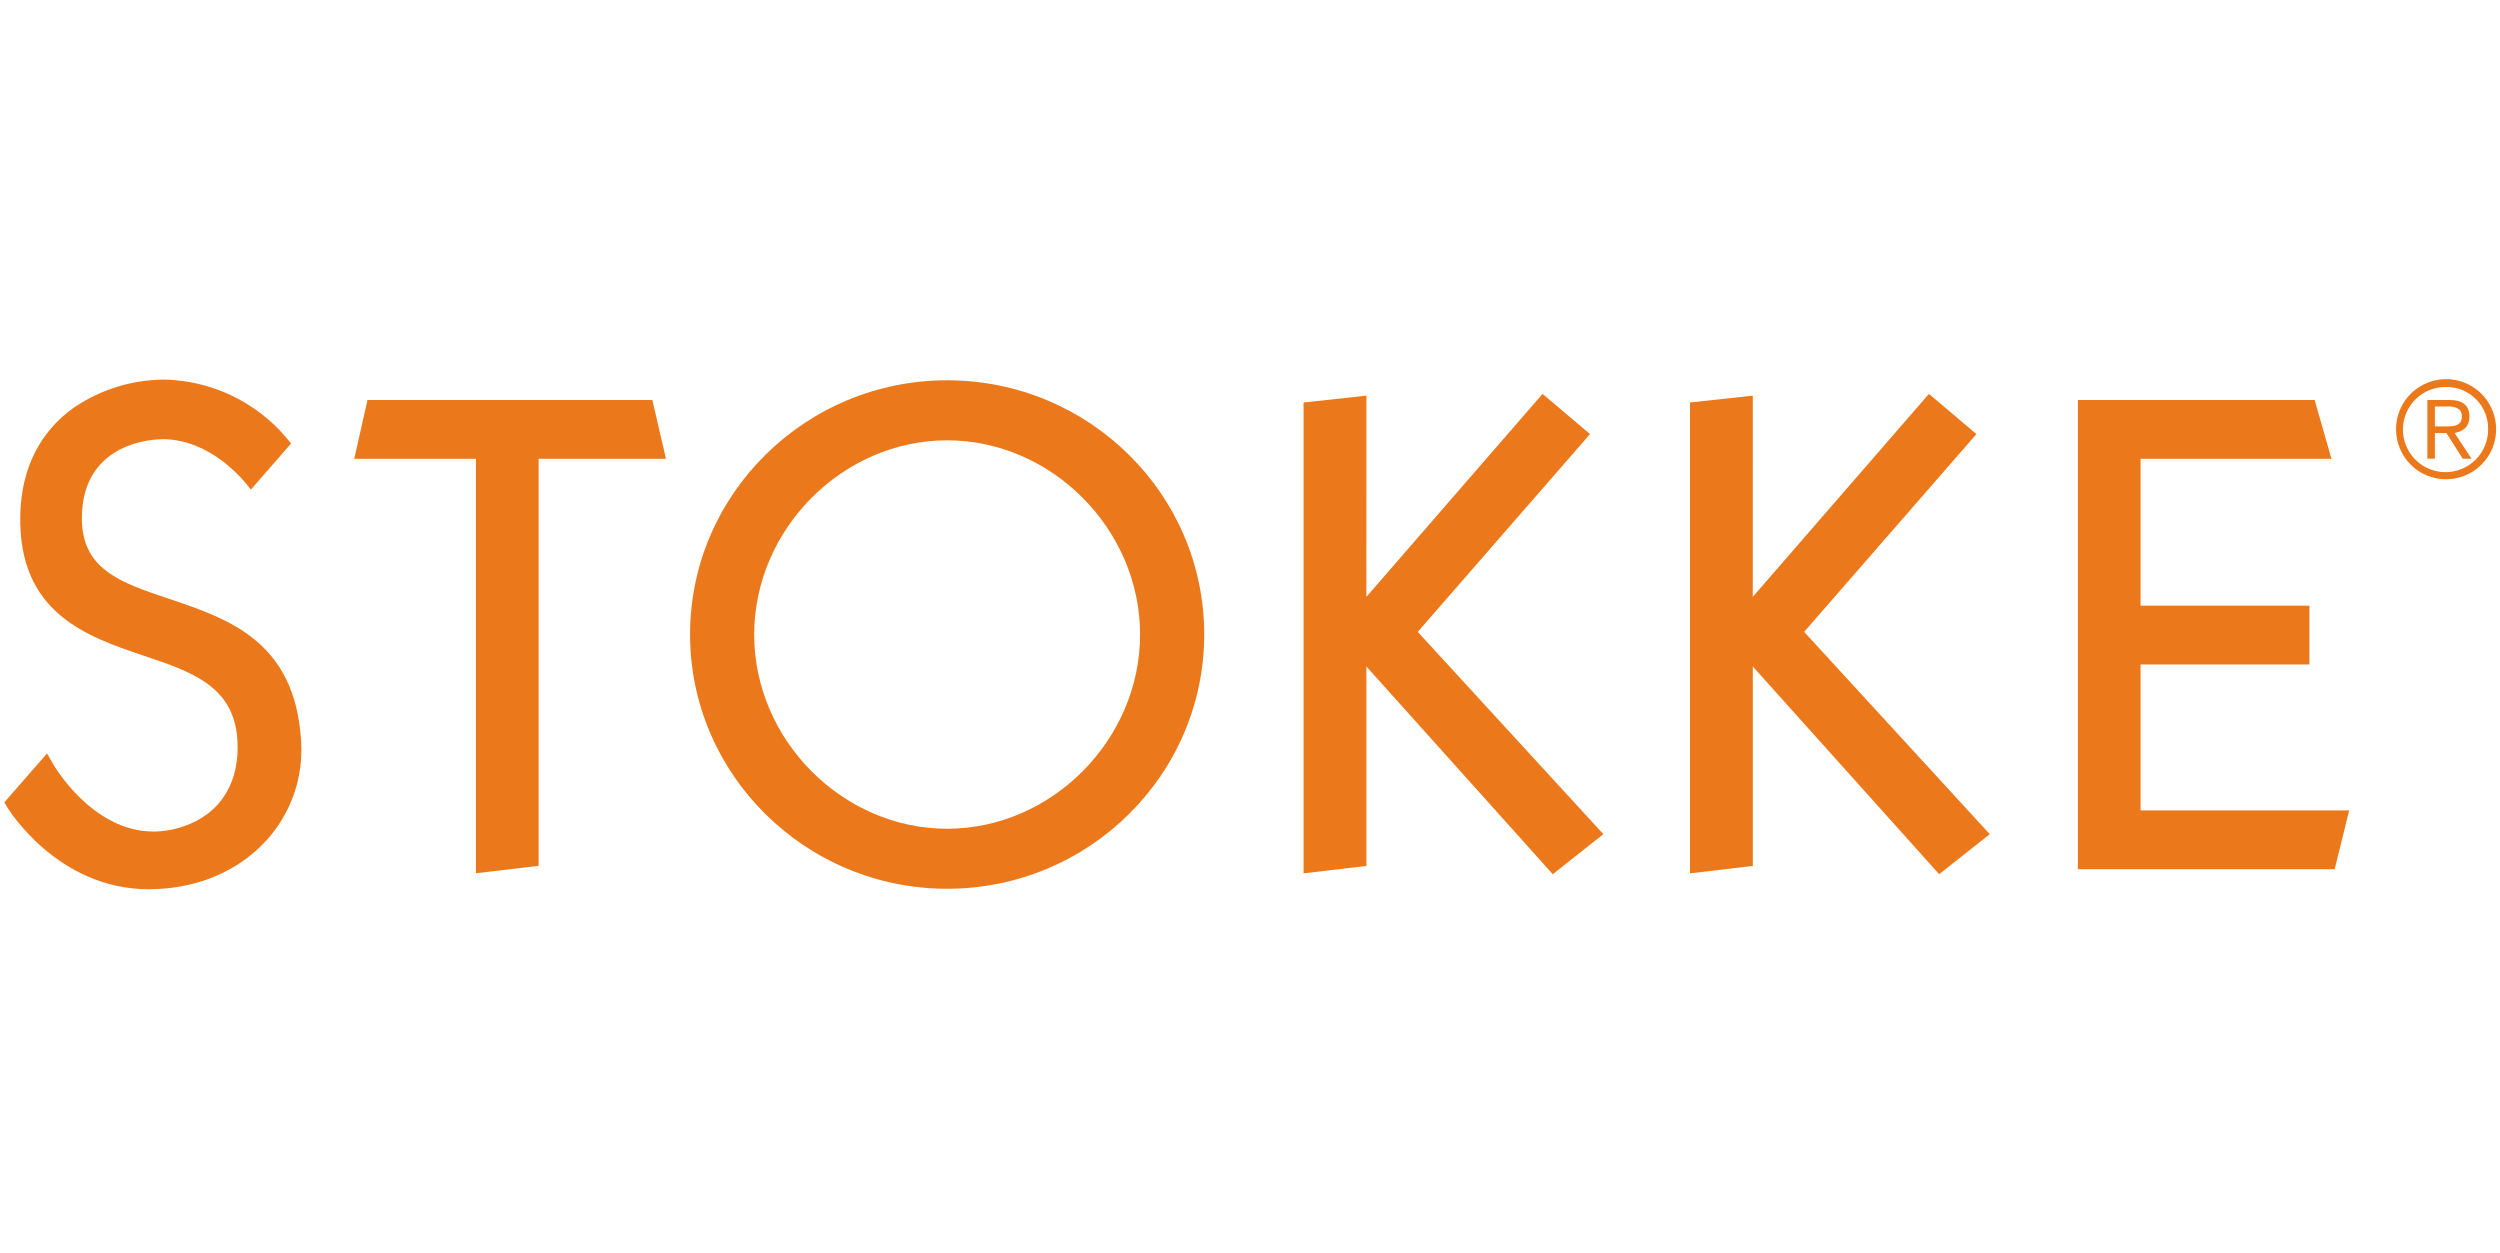
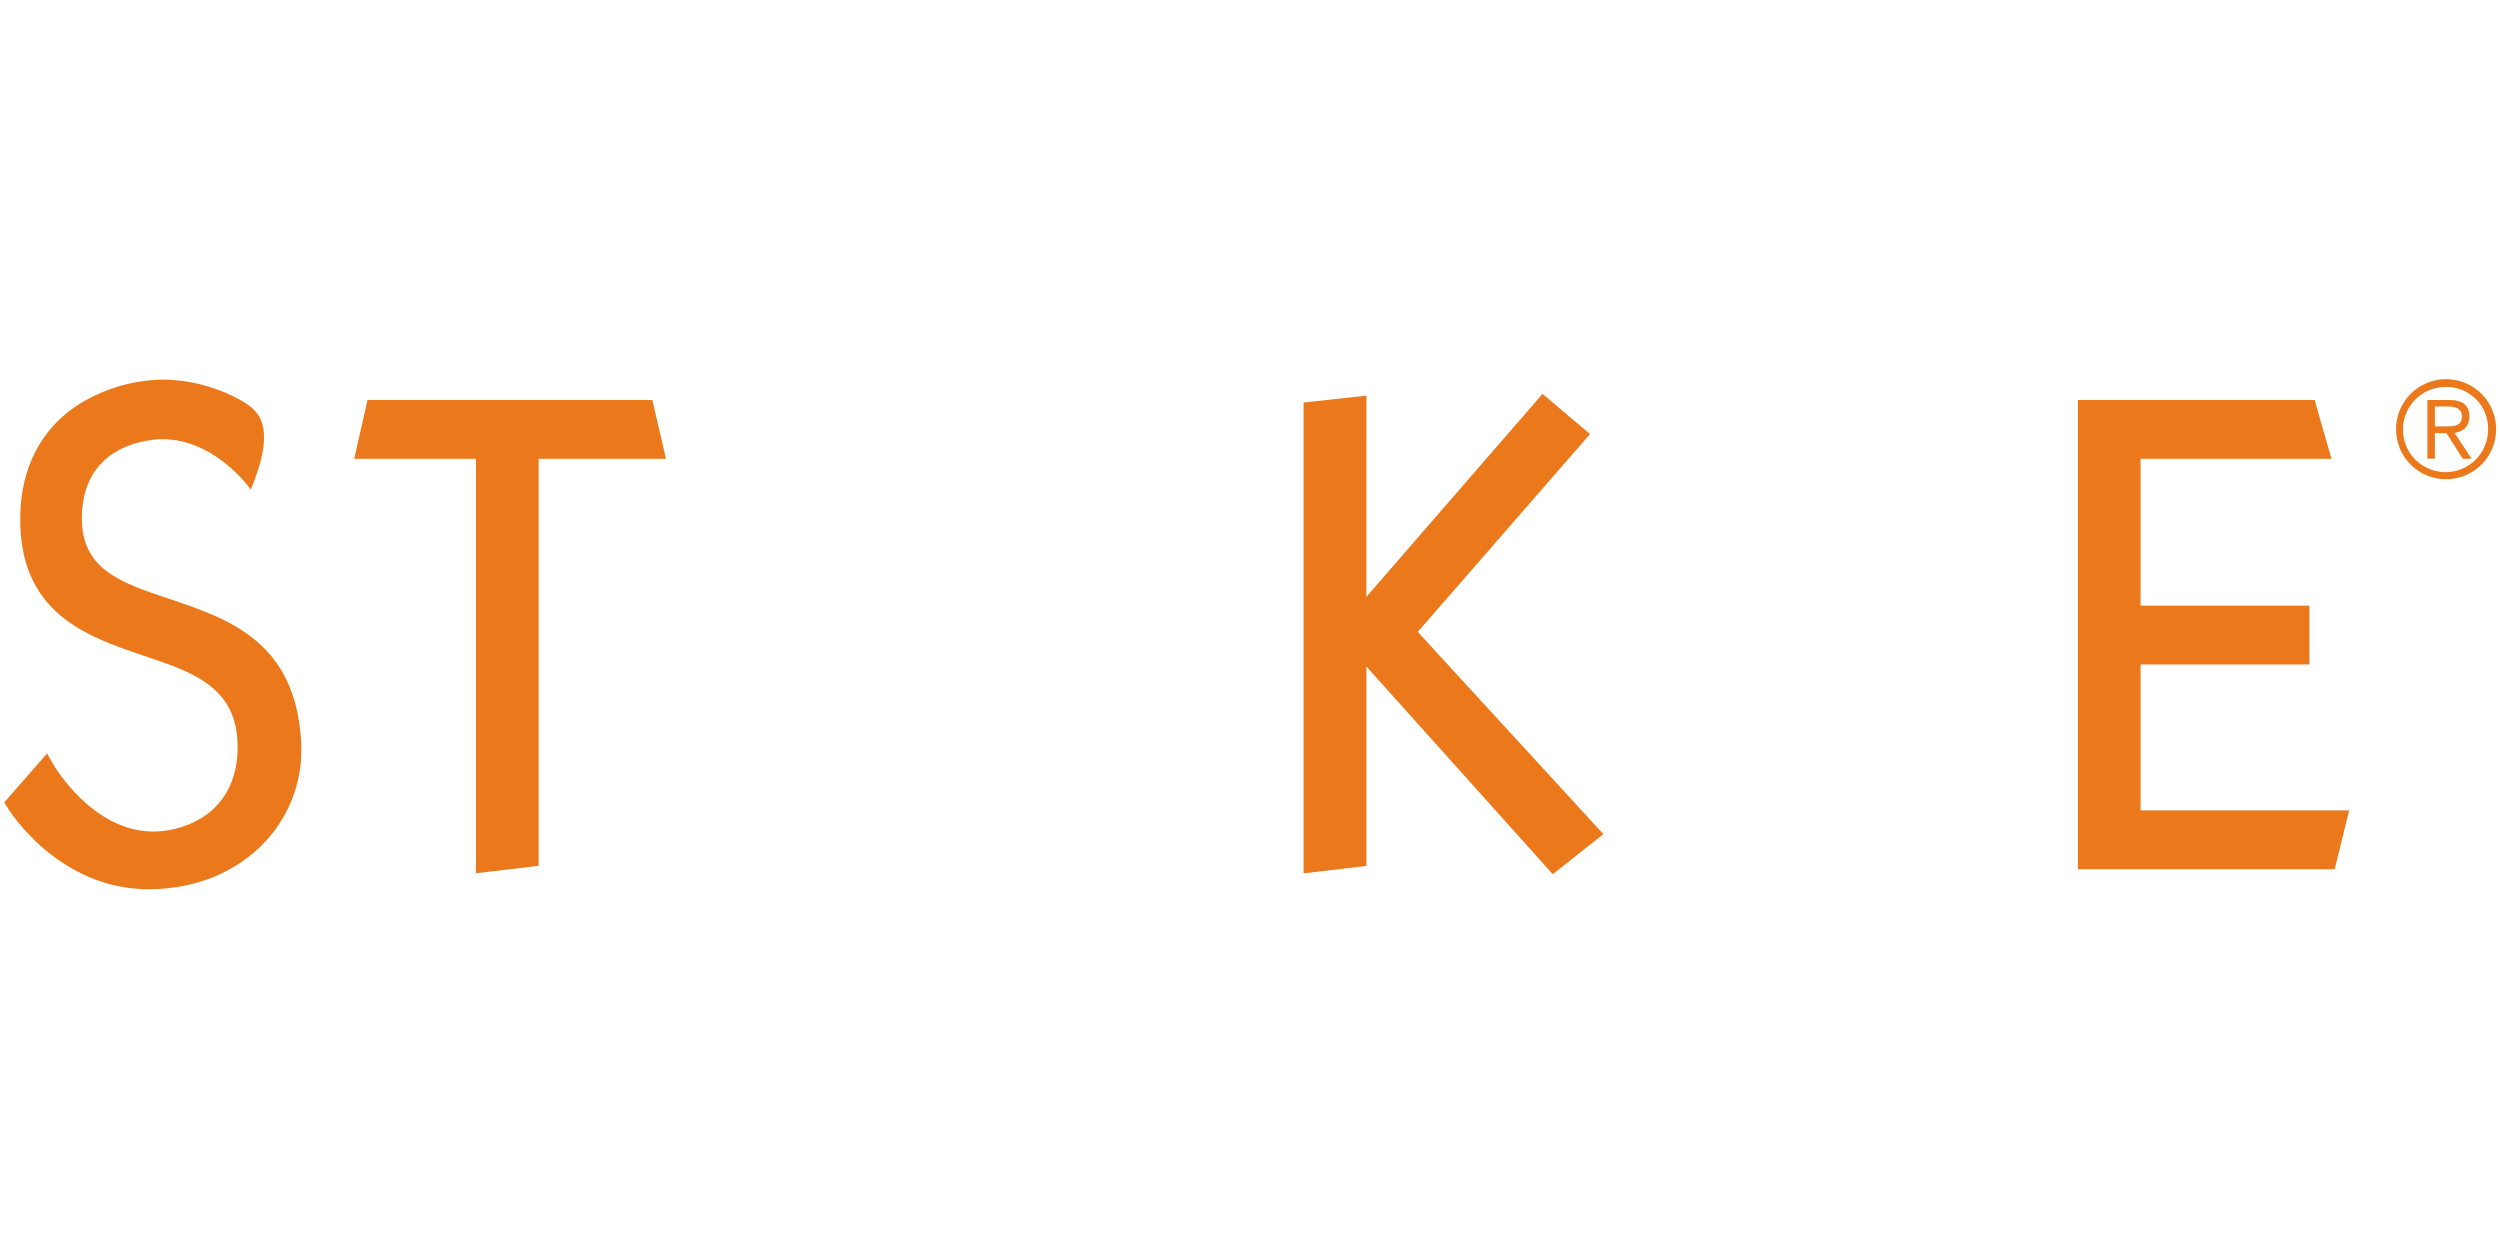
<svg xmlns="http://www.w3.org/2000/svg" width="413" height="207" viewBox="0 0 413 207" fill="none">
  <g clip-path="url(#clip0_56_1704)">
    <path d="M395.825 70.927C395.821 69.292 396.302 67.692 397.207 66.33C398.111 64.968 399.4 63.905 400.909 63.276C402.418 62.646 404.08 62.478 405.684 62.793C407.289 63.108 408.764 63.891 409.923 65.044C411.082 66.198 411.873 67.669 412.196 69.271C412.52 70.874 412.36 72.537 411.738 74.049C411.117 75.561 410.06 76.855 408.703 77.767C407.346 78.679 405.749 79.168 404.114 79.172C403.028 79.177 401.951 78.968 400.946 78.556C399.941 78.144 399.027 77.537 398.257 76.771C397.487 76.005 396.876 75.094 396.458 74.091C396.041 73.089 395.826 72.013 395.825 70.927ZM404.114 63.93C402.716 63.907 401.344 64.302 400.171 65.063C398.999 65.824 398.08 66.916 397.531 68.202C396.982 69.487 396.829 70.907 397.091 72.28C397.352 73.653 398.017 74.917 399 75.911C399.983 76.904 401.24 77.583 402.61 77.859C403.98 78.136 405.401 77.998 406.692 77.463C407.984 76.928 409.087 76.021 409.86 74.857C410.634 73.693 411.043 72.325 411.036 70.927C411.055 70.009 410.89 69.097 410.55 68.244C410.21 67.391 409.702 66.615 409.056 65.963C408.411 65.31 407.641 64.794 406.792 64.445C405.943 64.095 405.032 63.92 404.114 63.93ZM402.241 75.771H401.003V66.083H404.717C406.913 66.083 407.946 67.03 407.946 68.838C407.946 70.555 406.821 71.304 405.497 71.53L408.307 75.787H406.848L404.157 71.546H402.241V75.771ZM402.241 67.159V70.437H404.507C406.202 70.437 406.703 69.813 406.703 68.763C406.703 67.455 405.562 67.148 404.458 67.148L402.241 67.159Z" fill="#EB781B" />
    <path d="M107.765 66.084H60.708L58.518 75.799H78.631V144.256L88.981 143.034V75.799H110.021L107.765 66.084Z" fill="#EB781B" />
-     <path d="M298.045 104.384L326.507 71.708L318.659 65.072L289.557 98.603L289.563 65.362L279.186 66.493V144.277L289.563 143.05V110.105L320.349 144.417L328.708 137.803L298.045 104.384Z" fill="#EB781B" />
    <path d="M234.212 104.384L262.673 71.708L254.826 65.072L225.724 98.603L225.729 65.362L215.352 66.493V144.277L225.729 143.05V110.105L256.516 144.417L264.875 137.803L234.212 104.384Z" fill="#EB781B" />
-     <path d="M156.465 62.822C133.052 62.822 113.999 81.66 113.999 104.804C113.999 127.947 133.052 146.823 156.465 146.823C179.878 146.823 198.936 127.985 198.936 104.804C198.936 81.622 179.883 62.822 156.465 62.822ZM188.344 104.804C188.344 122.204 173.747 136.909 156.465 136.909C139.182 136.909 124.591 122.231 124.591 104.836C124.591 87.44 139.188 72.741 156.465 72.741C173.742 72.741 188.344 87.435 188.344 104.836V104.804Z" fill="#EB781B" />
    <path d="M353.623 133.874V109.772H381.519V100.057H353.623V75.799H385.163L382.38 66.084H343.273V143.589H385.685L388.086 133.874H353.623Z" fill="#EB781B" />
-     <path d="M27.968 98.942C19.814 96.202 13.382 94.038 13.527 85.341C13.721 72.913 25.519 72.552 26.865 72.552H27.236C34.836 72.811 40.024 78.979 41.445 80.884L48.082 73.268C45.769 70.276 42.858 67.799 39.535 65.995C36.212 64.191 32.549 63.099 28.781 62.789C28.242 62.735 27.629 62.713 26.962 62.713C21.747 62.767 16.662 64.344 12.332 67.251C6.611 71.234 3.506 77.412 3.349 85.12C3.01 101.32 14.41 105.153 23.571 108.264C31.644 110.955 38.577 113.328 39.206 122.08C39.712 129.168 36.467 134.459 30.293 136.526C28.702 137.077 27.031 137.362 25.347 137.371C15.185 137.371 8.856 126.364 8.786 126.24L7.768 124.47L0.718 132.543L1.256 133.447C1.336 133.582 9.453 146.903 24.556 146.903H24.685C32.328 146.865 39.12 144.077 43.813 139.045C45.897 136.816 47.498 134.18 48.517 131.304C49.536 128.427 49.95 125.371 49.734 122.328C48.733 105.912 37.699 102.214 27.968 98.942Z" fill="#EB781B" />
+     <path d="M27.968 98.942C19.814 96.202 13.382 94.038 13.527 85.341C13.721 72.913 25.519 72.552 26.865 72.552H27.236C34.836 72.811 40.024 78.979 41.445 80.884C45.769 70.276 42.858 67.799 39.535 65.995C36.212 64.191 32.549 63.099 28.781 62.789C28.242 62.735 27.629 62.713 26.962 62.713C21.747 62.767 16.662 64.344 12.332 67.251C6.611 71.234 3.506 77.412 3.349 85.12C3.01 101.32 14.41 105.153 23.571 108.264C31.644 110.955 38.577 113.328 39.206 122.08C39.712 129.168 36.467 134.459 30.293 136.526C28.702 137.077 27.031 137.362 25.347 137.371C15.185 137.371 8.856 126.364 8.786 126.24L7.768 124.47L0.718 132.543L1.256 133.447C1.336 133.582 9.453 146.903 24.556 146.903H24.685C32.328 146.865 39.12 144.077 43.813 139.045C45.897 136.816 47.498 134.18 48.517 131.304C49.536 128.427 49.95 125.371 49.734 122.328C48.733 105.912 37.699 102.214 27.968 98.942Z" fill="#EB781B" />
  </g>
  <defs>
    <clipPath id="clip0_56_1704">
      <rect width="411.642" height="205.821" fill="white" transform="translate(0.718 0.892)" />
    </clipPath>
  </defs>
</svg>